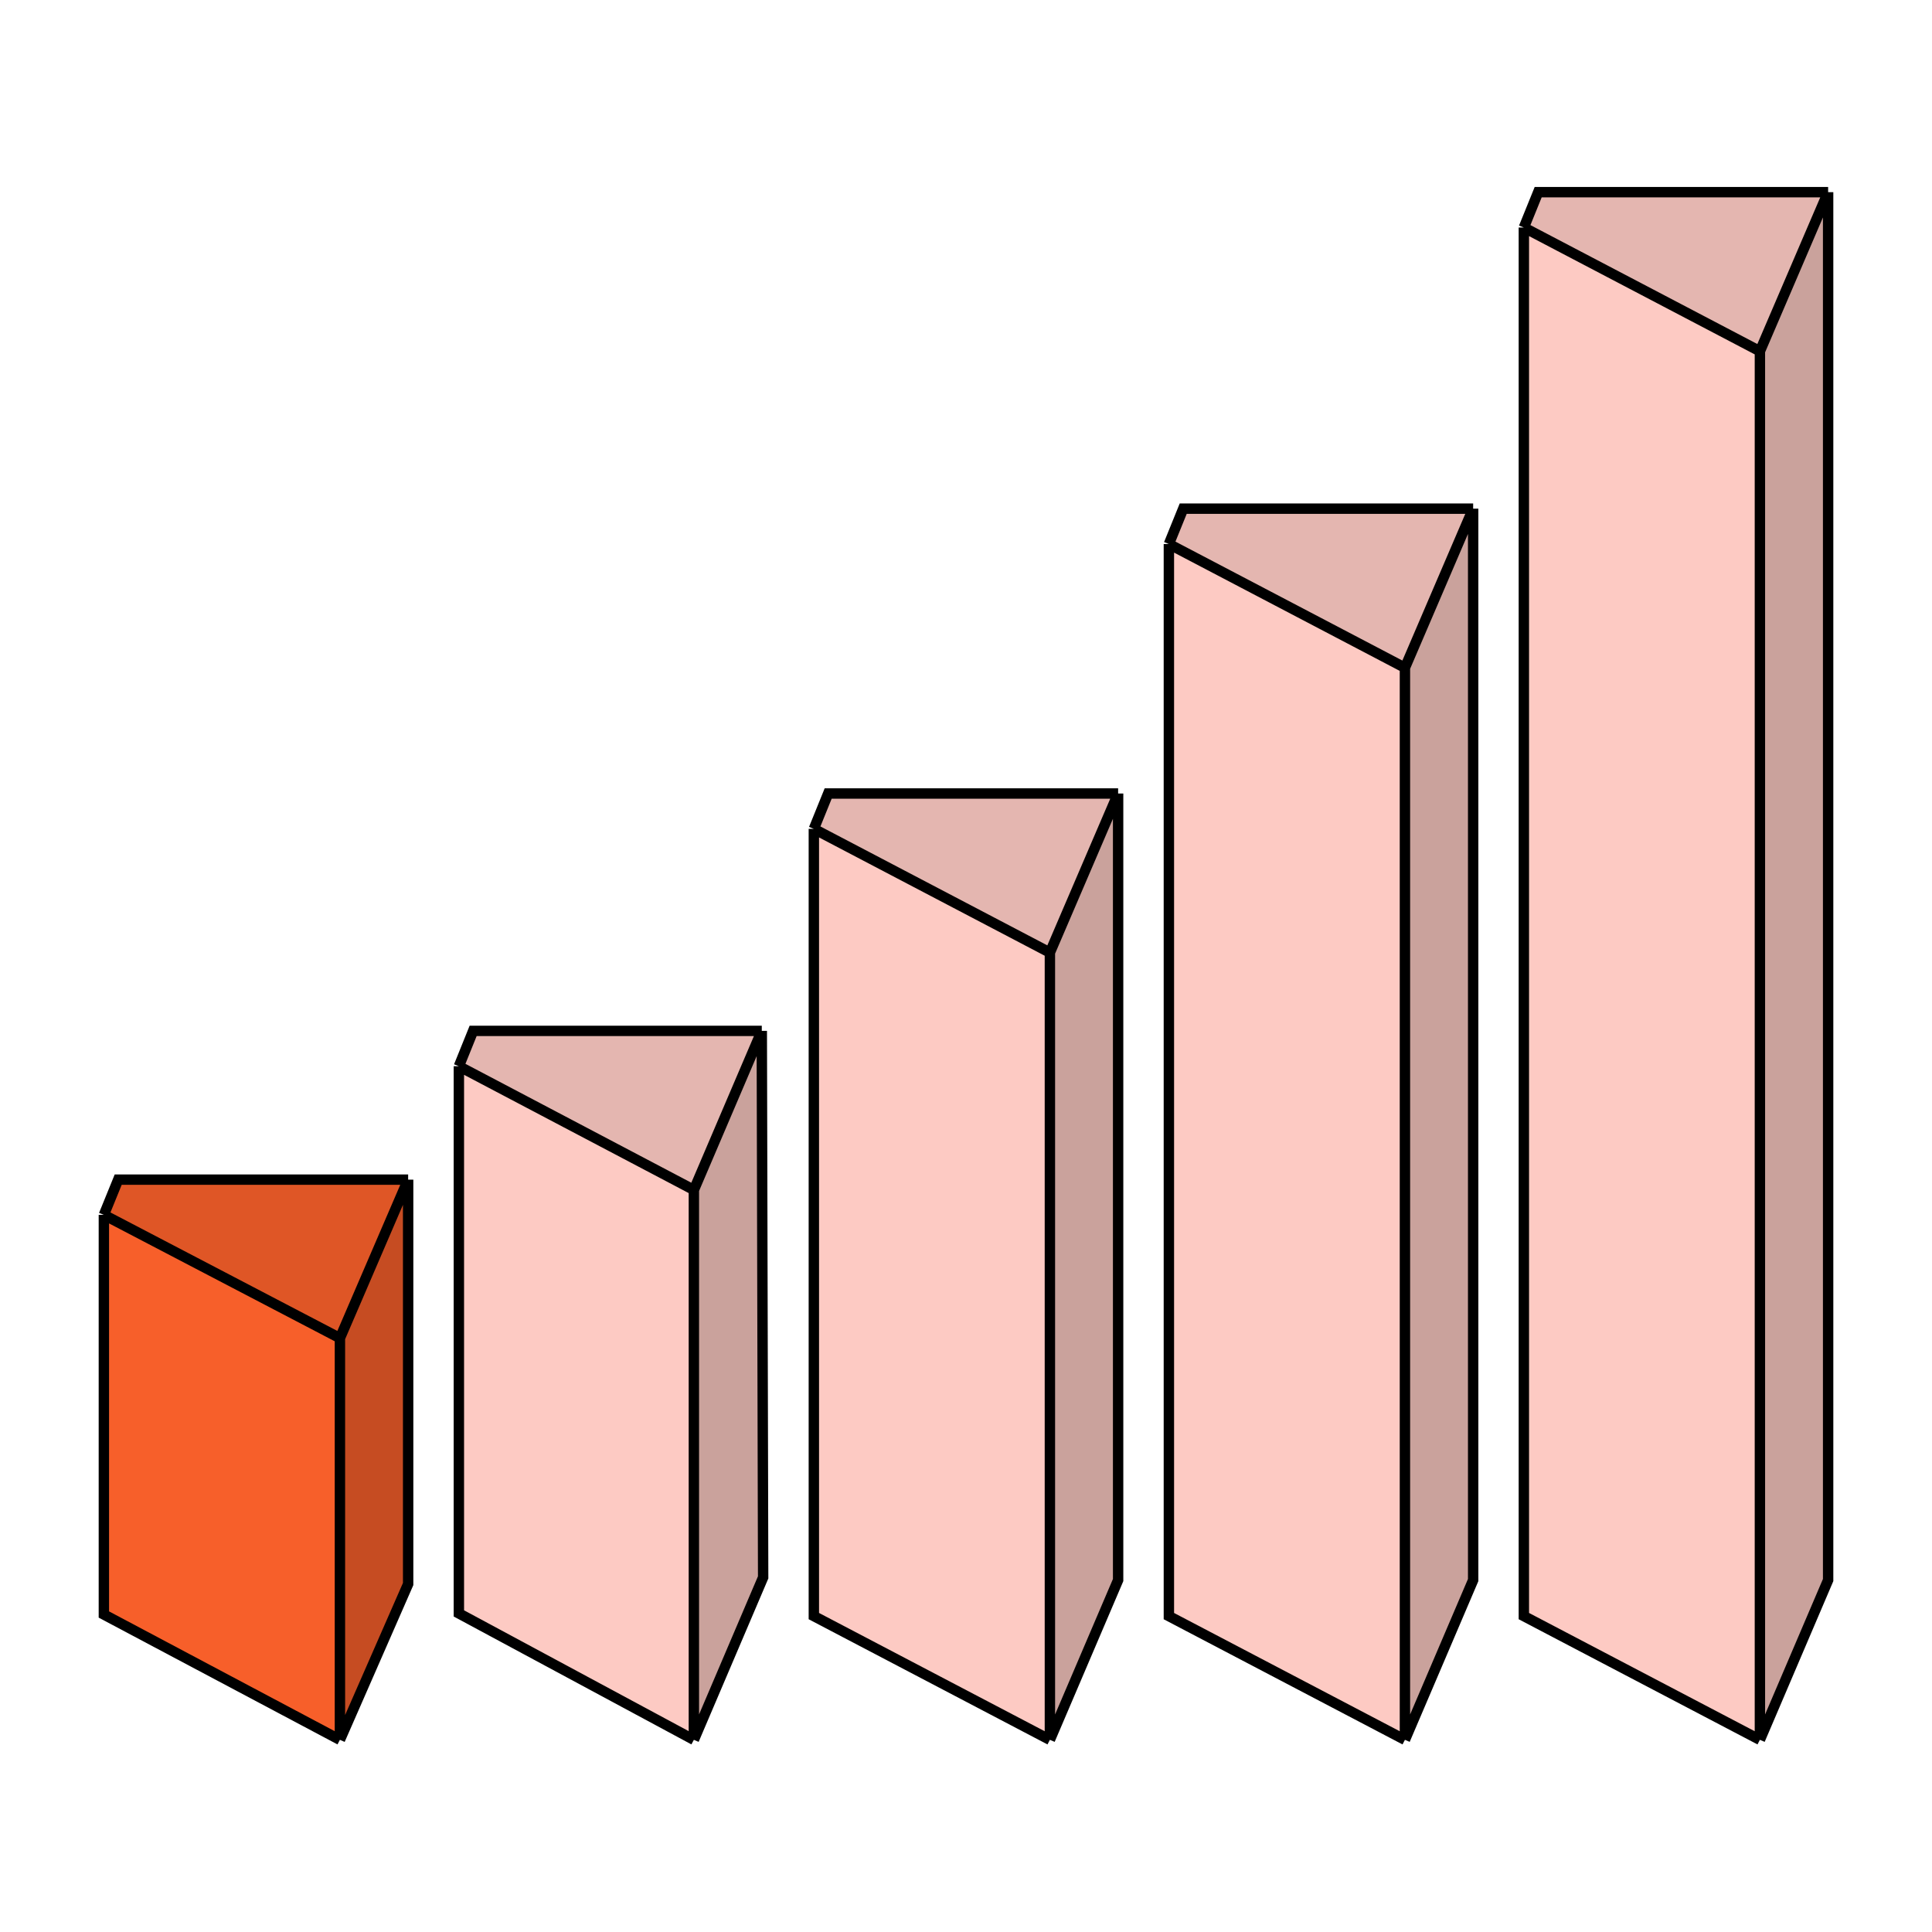
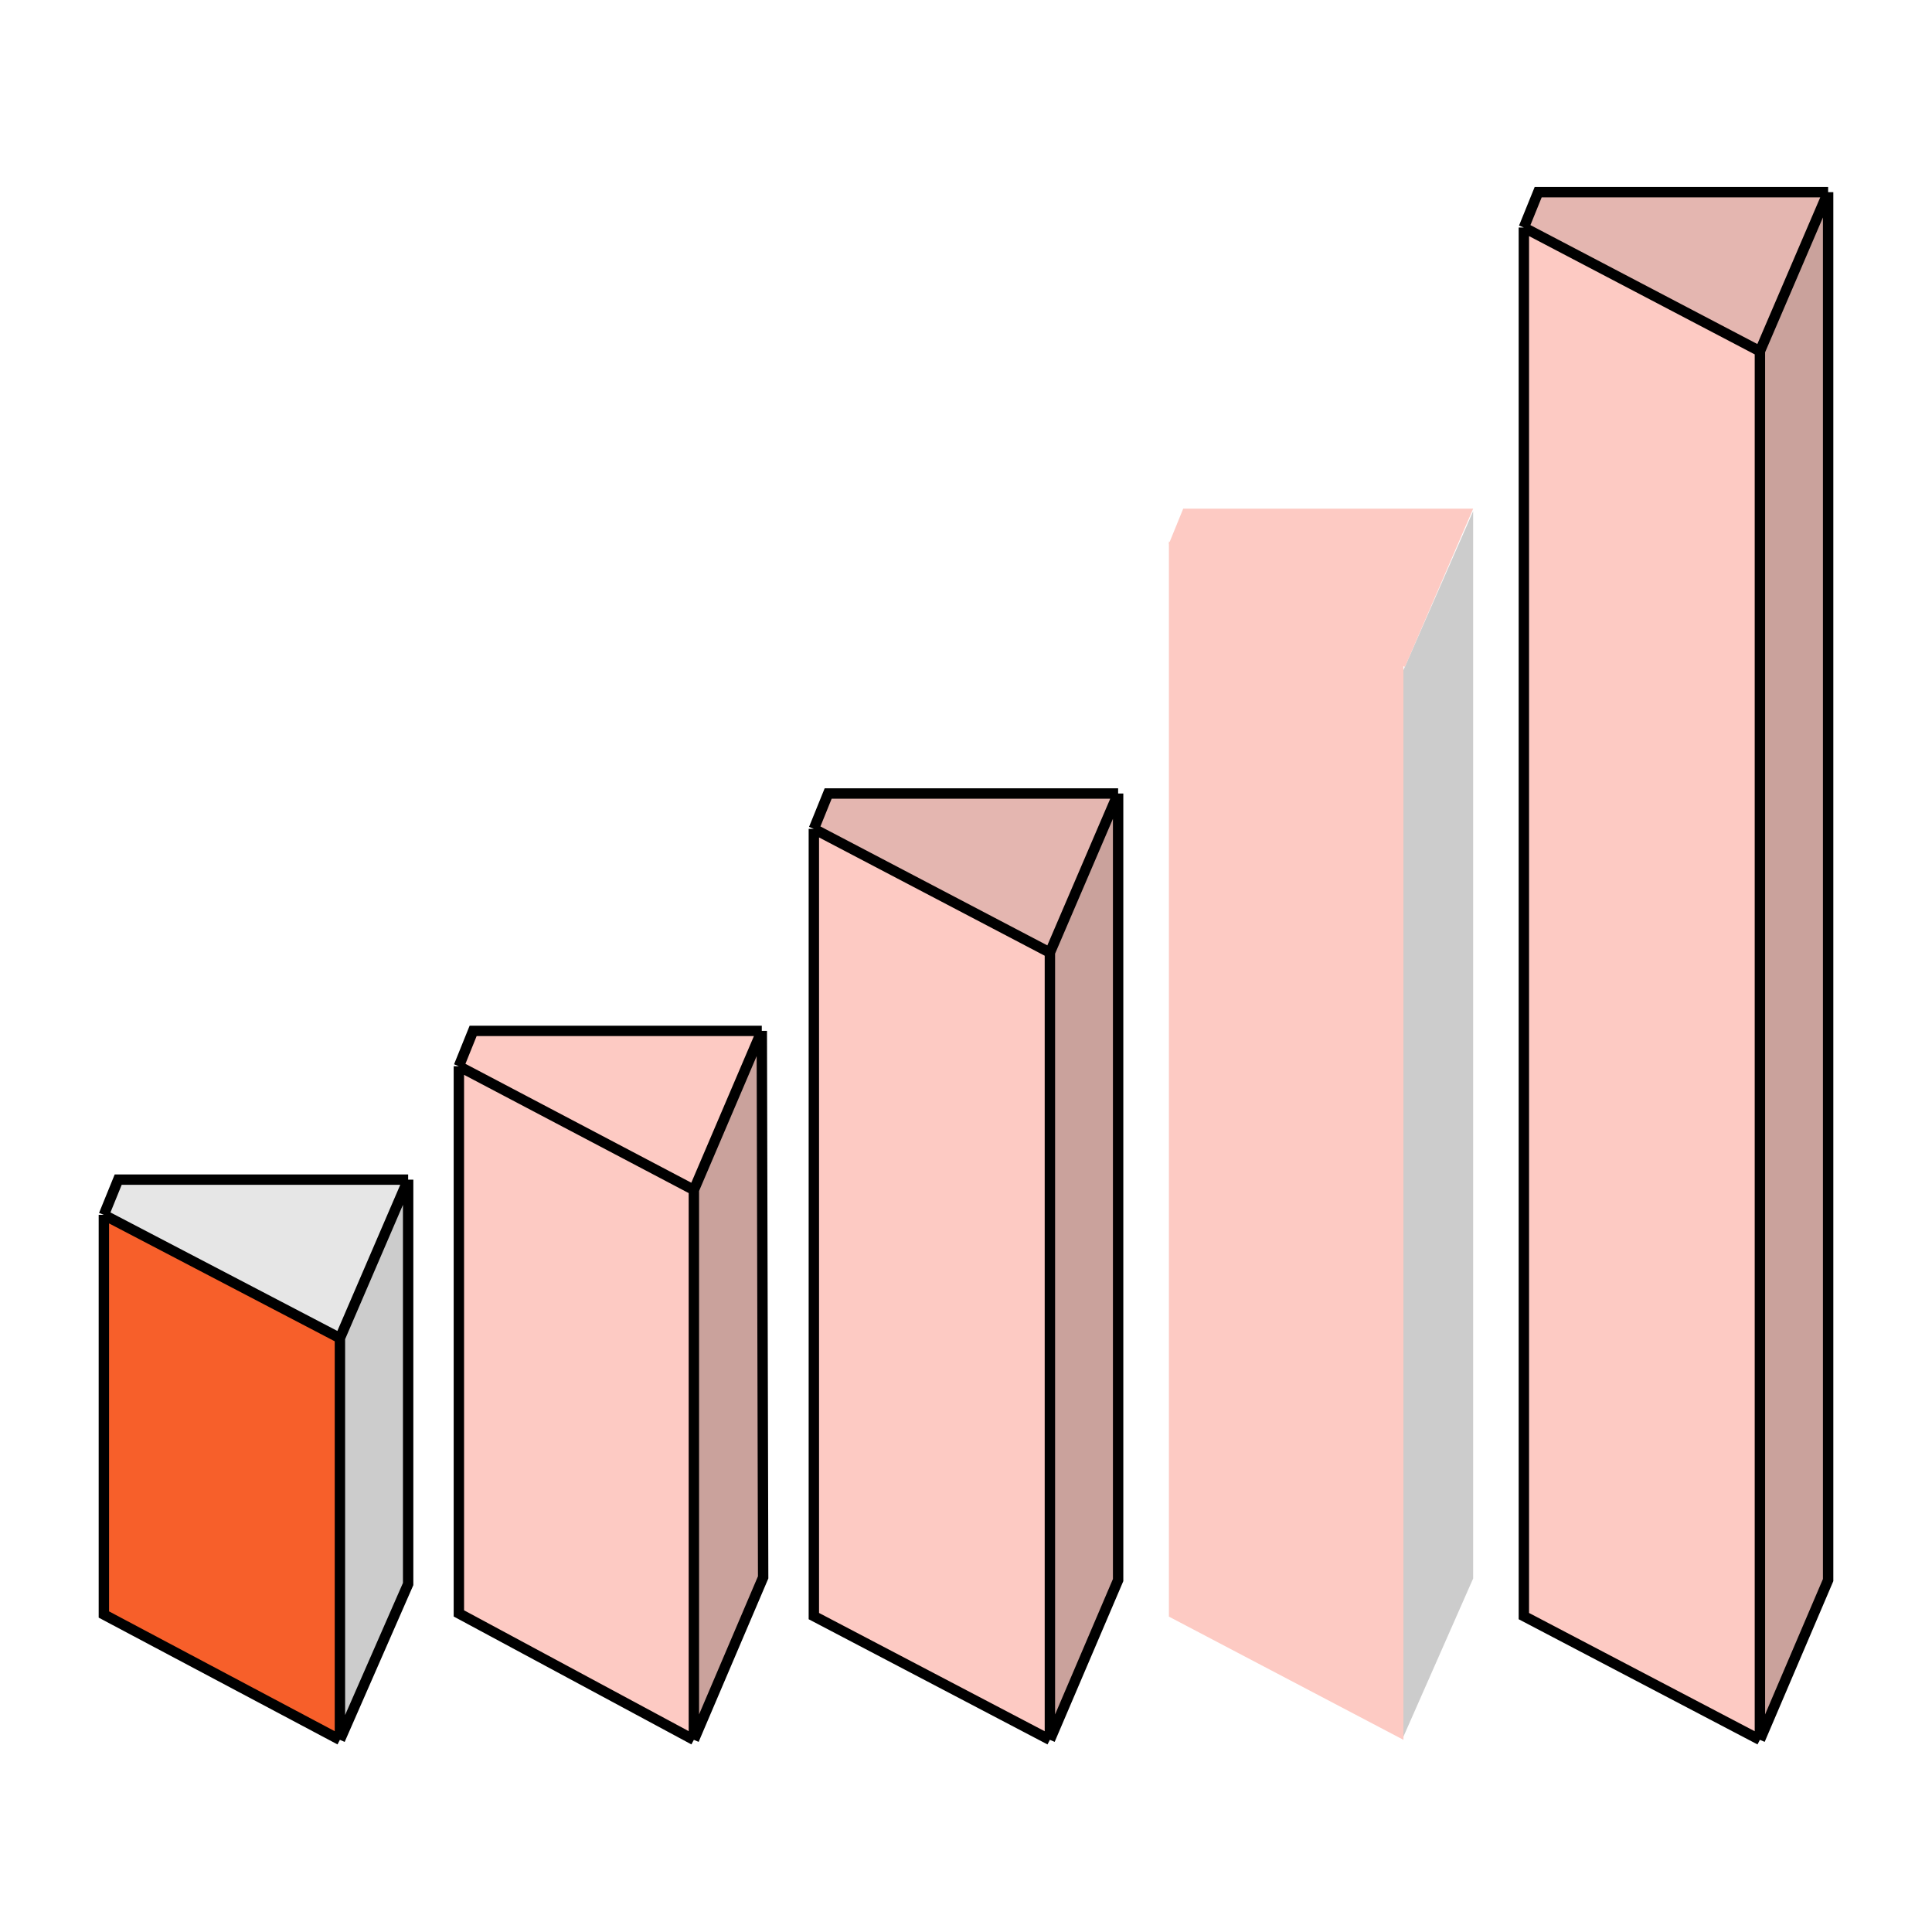
<svg xmlns="http://www.w3.org/2000/svg" width="372" height="372" viewBox="0 0 372 372" fill="none">
  <path d="M156.708 159.491L201.869 183.346V334.999L156.708 311.274V159.491Z" fill="#FDCAC3" />
  <path d="M201.864 183.381L215.291 152.787V303.925L201.864 334.388V183.381Z" fill="#FDCAC3" />
  <path d="M201.864 183.381L215.291 152.787V303.925L201.864 334.388V183.381Z" fill="black" fill-opacity="0.2" />
  <path d="M202.154 183.257L215.291 152.787H159.462L156.704 159.558L202.154 183.257Z" fill="#FDCAC3" />
  <path d="M202.154 183.257L215.291 152.787H159.462L156.704 159.558L202.154 183.257Z" fill="black" fill-opacity="0.1" />
  <path d="M215.291 152.787L202.154 183.417M215.291 152.787H159.462L156.704 159.593M215.291 152.787V304.237L202.154 334.998M202.154 183.417L156.704 159.593M202.154 183.417V334.998M156.704 159.593V311.174L202.154 334.998" stroke="black" stroke-width="2" />
  <path d="M225.069 104.251L270.23 128.106V334.998L225.069 311.274V104.251Z" fill="#FDCAC3" />
-   <path d="M270.225 129.021L283.651 98.428V303.927L270.225 334.39V129.021Z" fill="#FDCAC3" />
  <path d="M270.225 129.021L283.651 98.428V303.927L270.225 334.39V129.021Z" fill="black" fill-opacity="0.2" />
  <path d="M270.515 128.412L283.651 97.942H227.823L225.064 104.713L270.515 128.412Z" fill="#FDCAC3" />
-   <path d="M270.515 128.412L283.651 97.942H227.823L225.064 104.713L270.515 128.412Z" fill="black" fill-opacity="0.1" />
-   <path d="M283.651 97.942L270.515 128.572M283.651 97.942H227.823L225.064 104.749M283.651 97.942V304.238L270.515 334.999M270.515 128.572L225.064 104.749M270.515 128.572V334.999M225.064 104.749V311.176L270.515 334.999" stroke="black" stroke-width="2" />
  <path d="M293.418 43.919L338.579 67.774V334.997L293.418 311.273V43.919Z" fill="#FDCAC3" />
  <path d="M338.574 68.079L352 37.486V303.925L338.574 334.388V68.079Z" fill="#FDCAC3" />
  <path d="M338.574 68.079L352 37.486V303.925L338.574 334.388V68.079Z" fill="black" fill-opacity="0.2" />
  <path d="M338.864 67.47L352 37H296.172L293.413 43.771L338.864 67.47Z" fill="#FDCAC3" />
  <path d="M338.864 67.47L352 37H296.172L293.413 43.771L338.864 67.47Z" fill="black" fill-opacity="0.1" />
  <path d="M352 37L338.864 67.63M352 37H296.172L293.413 43.807M352 37V304.236L338.864 334.997M338.864 67.63L293.413 43.807M338.864 67.63V334.997M293.413 43.807V311.174L338.864 334.997" stroke="black" stroke-width="2" />
  <path d="M20.005 233.228L65.165 257.066V334.998L20.005 311.029V233.228Z" fill="#F75F2A" />
-   <path d="M65.161 257.393L78.587 227.134V305.261L65.161 334.998V257.393Z" fill="#F75F2A" />
  <path d="M65.161 257.393L78.587 227.134V305.261L65.161 334.998V257.393Z" fill="black" fill-opacity="0.2" />
-   <path d="M65.451 257.604L78.587 227.134H22.759L20 233.905L65.451 257.604Z" fill="#F75F2A" />
+   <path d="M65.451 257.604H22.759L20 233.905L65.451 257.604Z" fill="#F75F2A" />
  <path d="M65.451 257.604L78.587 227.134H22.759L20 233.905L65.451 257.604Z" fill="black" fill-opacity="0.1" />
  <path d="M78.587 227.134L65.451 257.654M78.587 227.134H22.759L20 233.916M78.587 227.134V305L65.451 334.998M65.451 257.654L20 233.916M65.451 257.654V334.998M20 233.916V310.869L65.451 334.998" stroke="black" stroke-width="2" />
  <path d="M88.964 205.198L134.125 228.988V335L88.964 310.817V205.198Z" fill="#FDCAC3" />
  <path d="M133.515 229.621L146.678 199.103L146.941 303.83L133.515 335V229.621Z" fill="#FDCAC3" />
  <path d="M133.515 229.621L146.678 199.103L146.941 303.83L133.515 335V229.621Z" fill="black" fill-opacity="0.2" />
  <path d="M133.805 229.573L146.941 199.103H91.113L88.354 205.874L133.805 229.573Z" fill="#FDCAC3" />
-   <path d="M133.805 229.573L146.941 199.103H91.113L88.354 205.874L133.805 229.573Z" fill="black" fill-opacity="0.1" />
  <path d="M146.68 198.493L133.602 229.119M146.68 198.493H91.101L88.354 205.299M146.68 198.493L146.941 303.719L133.602 334.999M133.602 229.119L88.354 205.299M133.602 229.119V334.999M88.354 205.299V310.656L133.602 334.999" stroke="black" stroke-width="2" />
</svg>